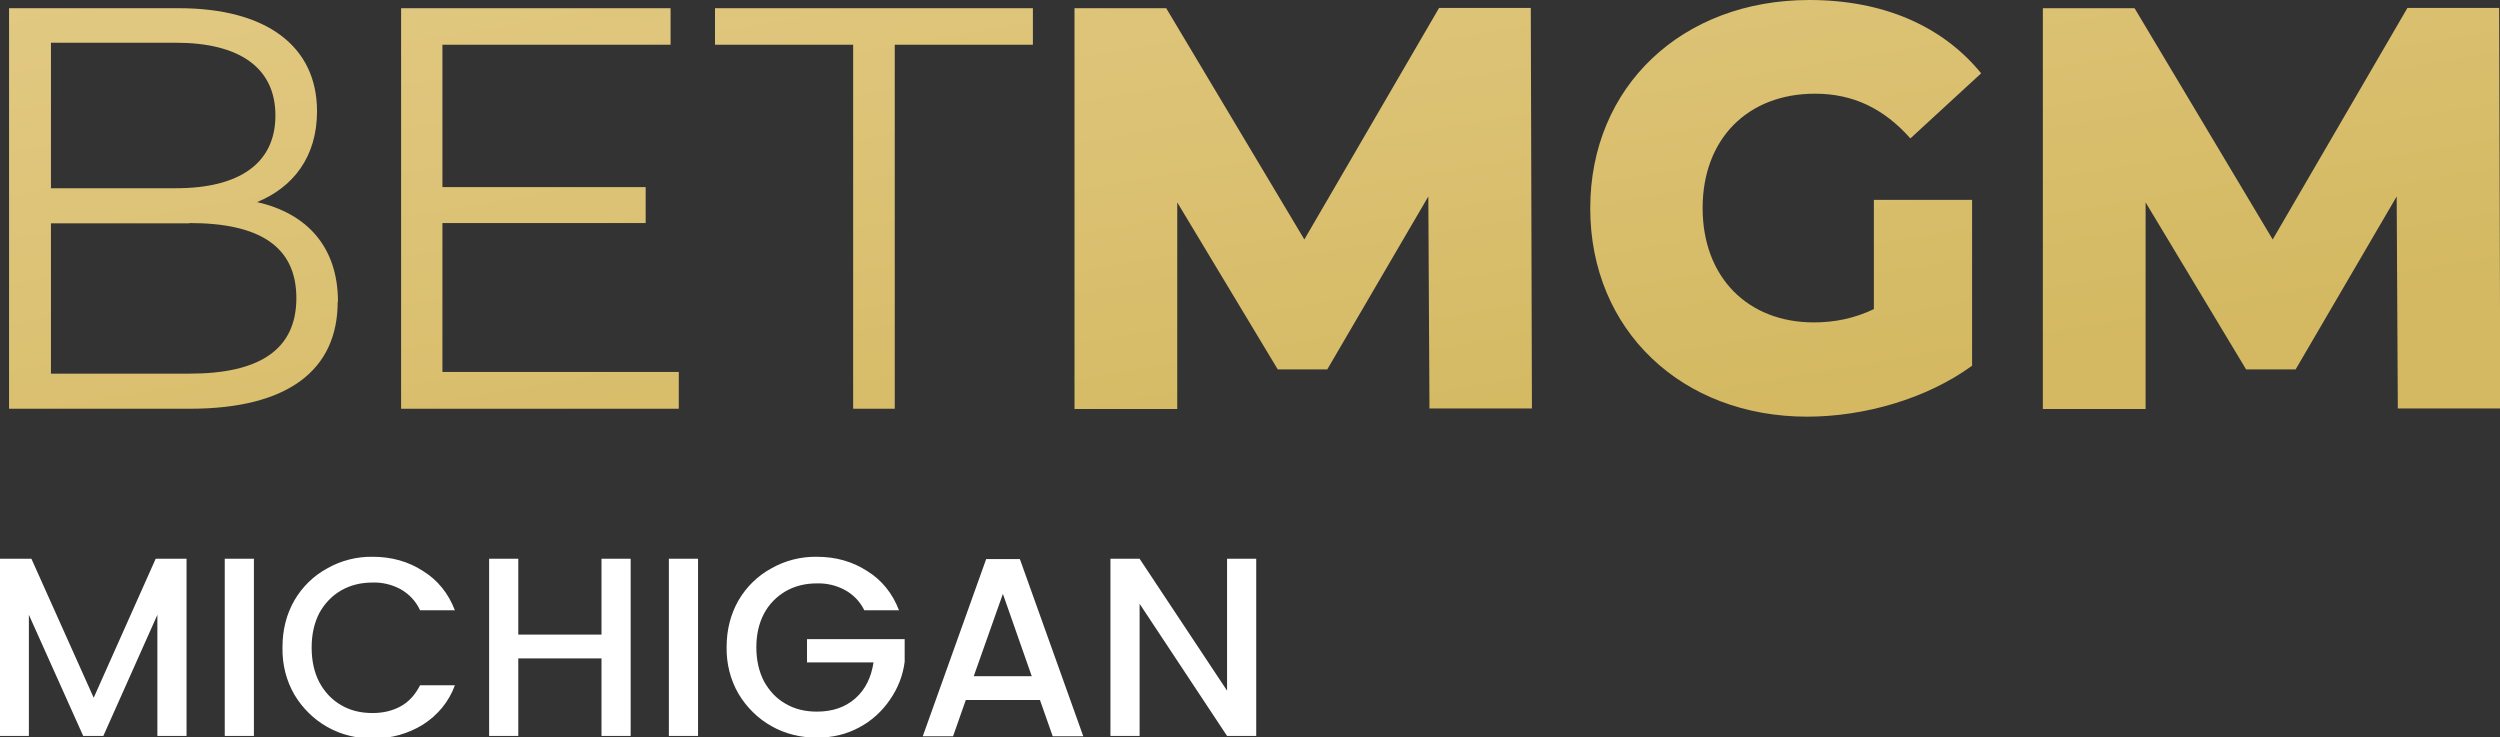
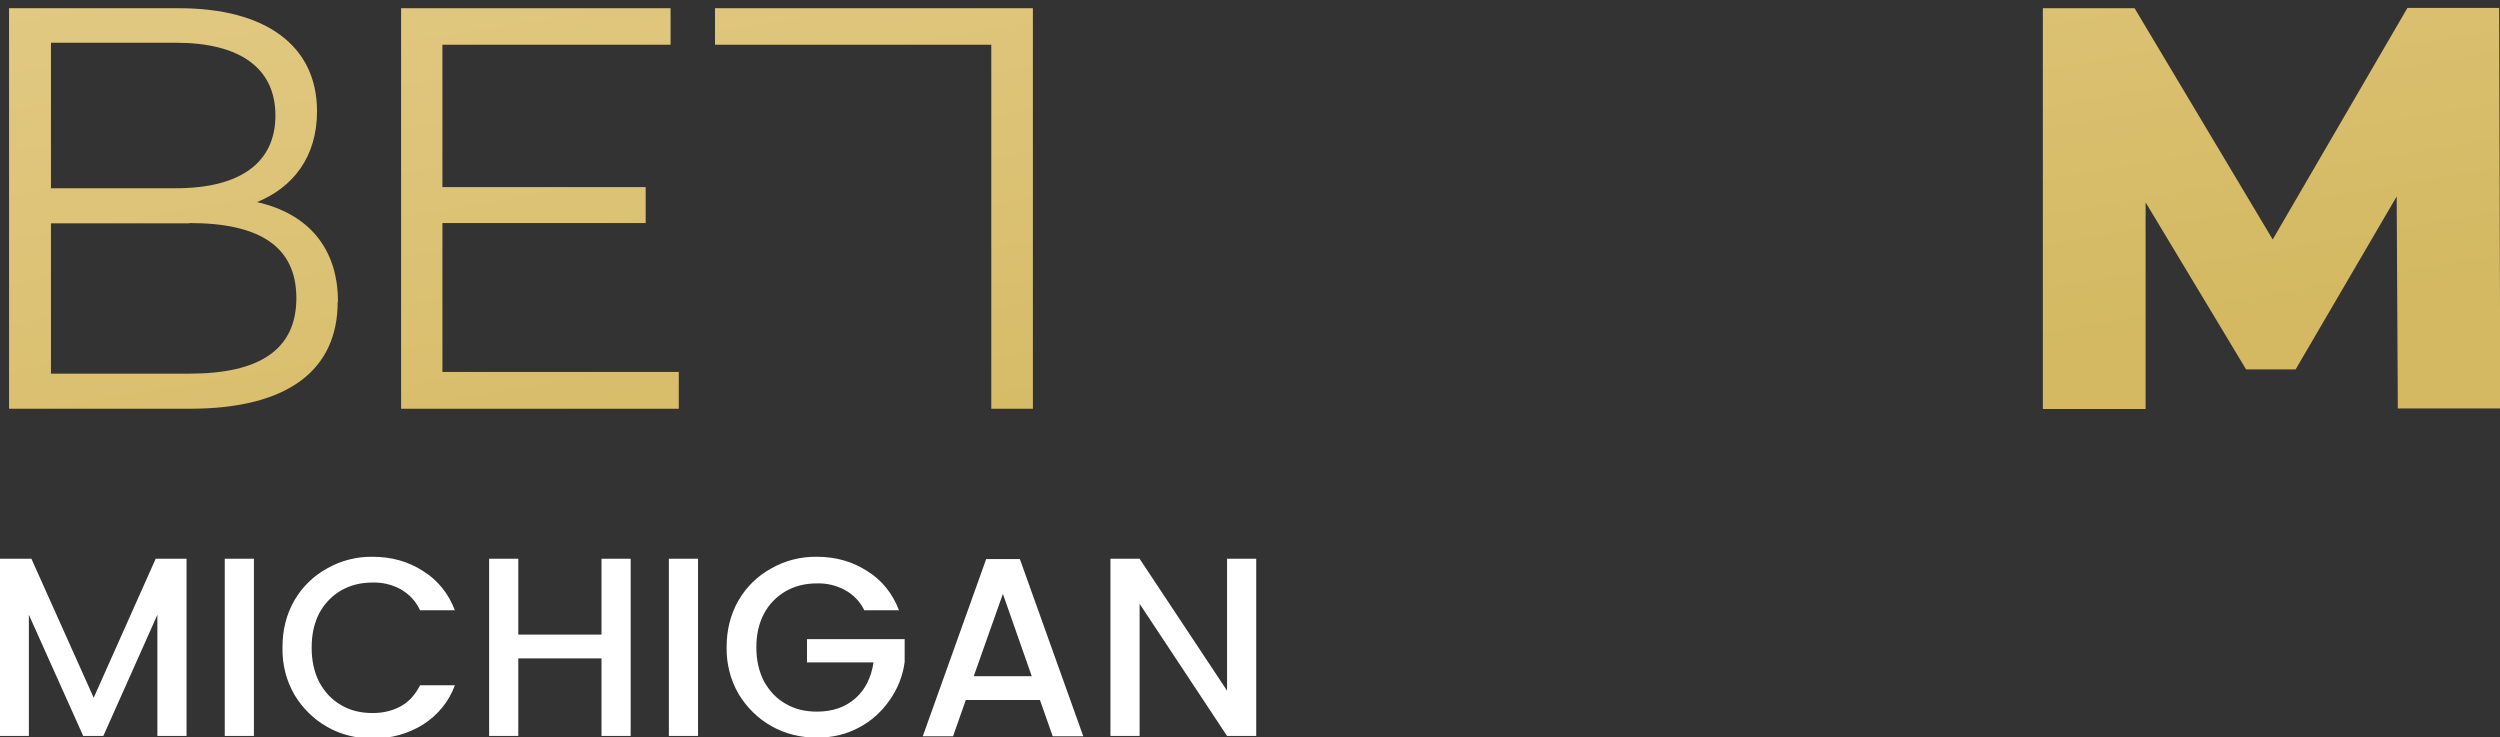
<svg xmlns="http://www.w3.org/2000/svg" id="Layer_1" viewBox="0 0 88.32 26.05">
  <rect x="0" y="0" width="88.32" height="26.05" fill="#333333" stroke="none" />
  <defs>
    <style>.cls-1{fill:url(#linear-gradient-2);}.cls-2{fill:#fff;}.cls-3{fill:url(#linear-gradient-6);}.cls-4{fill:url(#linear-gradient);fill-rule:evenodd;}.cls-5{fill:url(#linear-gradient-5);}.cls-6{fill:url(#linear-gradient-3);}.cls-7{fill:url(#linear-gradient-4);}</style>
    <linearGradient id="linear-gradient" x1="2.07" y1="42.76" x2="8.21" y2="6.6" gradientTransform="translate(0 30) scale(1 -1)" gradientUnits="userSpaceOnUse">
      <stop offset="0" stop-color="#e9d193" />
      <stop offset="1" stop-color="#d4b962" />
    </linearGradient>
    <linearGradient id="linear-gradient-2" x1="15.13" y1="44.98" x2="21.28" y2="8.82" gradientTransform="translate(0 30) scale(1 -1)" gradientUnits="userSpaceOnUse">
      <stop offset="0" stop-color="#e9d193" />
      <stop offset="1" stop-color="#d4b962" />
    </linearGradient>
    <linearGradient id="linear-gradient-3" x1="27.81" y1="47.13" x2="33.95" y2="10.97" gradientTransform="translate(0 30) scale(1 -1)" gradientUnits="userSpaceOnUse">
      <stop offset="0" stop-color="#e9d193" />
      <stop offset="1" stop-color="#d4b962" />
    </linearGradient>
    <linearGradient id="linear-gradient-4" x1="41.46" y1="49.45" x2="47.6" y2="13.29" gradientTransform="translate(0 30) scale(1 -1)" gradientUnits="userSpaceOnUse">
      <stop offset="0" stop-color="#e9d193" />
      <stop offset="1" stop-color="#d4b962" />
    </linearGradient>
    <linearGradient id="linear-gradient-5" x1="58.38" y1="52.33" x2="64.53" y2="16.16" gradientTransform="translate(0 30) scale(1 -1)" gradientUnits="userSpaceOnUse">
      <stop offset="0" stop-color="#e9d193" />
      <stop offset="1" stop-color="#d4b962" />
    </linearGradient>
    <linearGradient id="linear-gradient-6" x1="74.71" y1="55.1" x2="80.86" y2="18.94" gradientTransform="translate(0 30) scale(1 -1)" gradientUnits="userSpaceOnUse">
      <stop offset="0" stop-color="#e9d193" />
      <stop offset="1" stop-color="#d4b962" />
    </linearGradient>
  </defs>
  <path class="cls-2" d="M6.59,19.75v6.25h-1.03v-4.28l-1.91,4.28h-.71l-1.92-4.28v4.28H0v-6.26H1.11l2.2,4.91,2.19-4.91h1.1Zm2.38,0v6.25h-1.03v-6.26h1.03Zm1.01,3.11c0-.61,.14-1.16,.42-1.65,.28-.48,.68-.87,1.16-1.13,.49-.28,1.05-.42,1.61-.41,.67,0,1.26,.17,1.77,.5,.52,.32,.9,.79,1.13,1.39h-1.23c-.14-.31-.38-.57-.68-.74-.31-.17-.65-.25-1-.24-.41,0-.78,.09-1.11,.28-.33,.19-.59,.47-.77,.8-.18,.35-.27,.75-.27,1.22s.09,.87,.27,1.22c.19,.35,.44,.62,.77,.81,.32,.19,.69,.28,1.11,.28,.38,0,.71-.08,1-.24,.29-.16,.51-.41,.68-.74h1.23c-.21,.58-.61,1.06-1.13,1.39-.52,.32-1.11,.49-1.77,.49-.56,0-1.12-.13-1.61-.41-.48-.27-.88-.67-1.16-1.14-.29-.5-.43-1.07-.42-1.65Zm12.3-3.11v6.25h-1.03v-2.74h-2.94v2.74h-1.03v-6.26h1.03v2.68h2.94v-2.68h1.02Zm2.38,0v6.25h-1.03v-6.26h1.03Zm5.87,1.8c-.15-.3-.38-.54-.67-.7-.31-.17-.65-.25-1-.24-.41,0-.78,.09-1.11,.28-.32,.19-.58,.45-.76,.79-.18,.34-.27,.74-.27,1.19s.09,.85,.27,1.2c.19,.34,.44,.61,.76,.79,.32,.19,.69,.28,1.11,.28,.56,0,1.01-.16,1.36-.47,.35-.31,.56-.74,.64-1.27h-2.35v-.82h3.45v.8c-.06,.48-.24,.94-.52,1.34-.28,.41-.65,.75-1.09,.98-.44,.24-.94,.36-1.49,.36-.56,0-1.12-.13-1.61-.41-.48-.27-.88-.67-1.16-1.14-.29-.5-.43-1.07-.42-1.65,0-.61,.14-1.16,.42-1.65,.28-.48,.68-.87,1.16-1.13,.49-.28,1.05-.42,1.61-.41,.67,0,1.26,.17,1.77,.5,.52,.32,.9,.79,1.13,1.39h-1.23Zm6.21,3.18h-2.62l-.45,1.28h-1.07l2.24-6.26h1.19l2.24,6.26h-1.08l-.45-1.28Zm-.29-.84l-1.02-2.91-1.03,2.91h2.04Zm7.93,2.11h-1.03l-3.09-4.67v4.67h-1.03v-6.26h1.03l3.09,4.66v-4.66h1.03v6.26h0Z" />
  <path class="cls-4" d="M11.93,10.66c0,2.41-1.75,3.78-5.22,3.78H.32V.29H6.32c3.09,0,4.88,1.34,4.88,3.64,0,1.62-.85,2.69-2.12,3.21,1.78,.4,2.86,1.6,2.86,3.52ZM1.8,6.65H6.22c2.22,0,3.51-.87,3.51-2.57s-1.29-2.57-3.51-2.57H1.8V6.65Zm4.9,1.23c2.44,0,3.77,.81,3.77,2.65s-1.33,2.67-3.77,2.67H1.8V7.89H6.69Z" />
  <path class="cls-1" d="M23.99,14.44H14.17V.29h9.52V1.58H15.63V6.61h7.18v1.27h-7.18v5.26h8.35v1.3Z" />
-   <path class="cls-6" d="M30.14,1.58h-4.88V.29h11.23V1.58h-4.88V14.44h-1.47V1.58Z" />
-   <path class="cls-7" d="M50.5,14.44l-.04-7.5-3.57,6.11h-1.75l-3.55-5.9v7.3h-3.63V.29h3.24l4.88,8.17L50.84,.28h3.24l.04,14.15h-3.61Z" />
-   <path class="cls-5" d="M66.2,7.06h3.47v5.86c-1.61,1.17-3.81,1.8-5.83,1.8-4.42,0-7.66-3.05-7.66-7.36,0-4.3,3.24-7.36,7.74-7.36,2.6,0,4.7,.91,6.07,2.59l-2.5,2.3c-.95-1.07-2.04-1.58-3.37-1.58-2.38,0-3.97,1.6-3.97,4.04s1.59,4.04,3.93,4.04c.73,0,1.43-.14,2.12-.47v-3.88h0Z" />
+   <path class="cls-6" d="M30.14,1.58h-4.88V.29h11.23V1.58V14.44h-1.47V1.58Z" />
  <path class="cls-3" d="M84.71,14.44l-.04-7.5-3.57,6.11h-1.75l-3.55-5.9v7.3h-3.63V.29h3.24l4.88,8.17L85.05,.28h3.24l.04,14.15h-3.61Z" />
</svg>